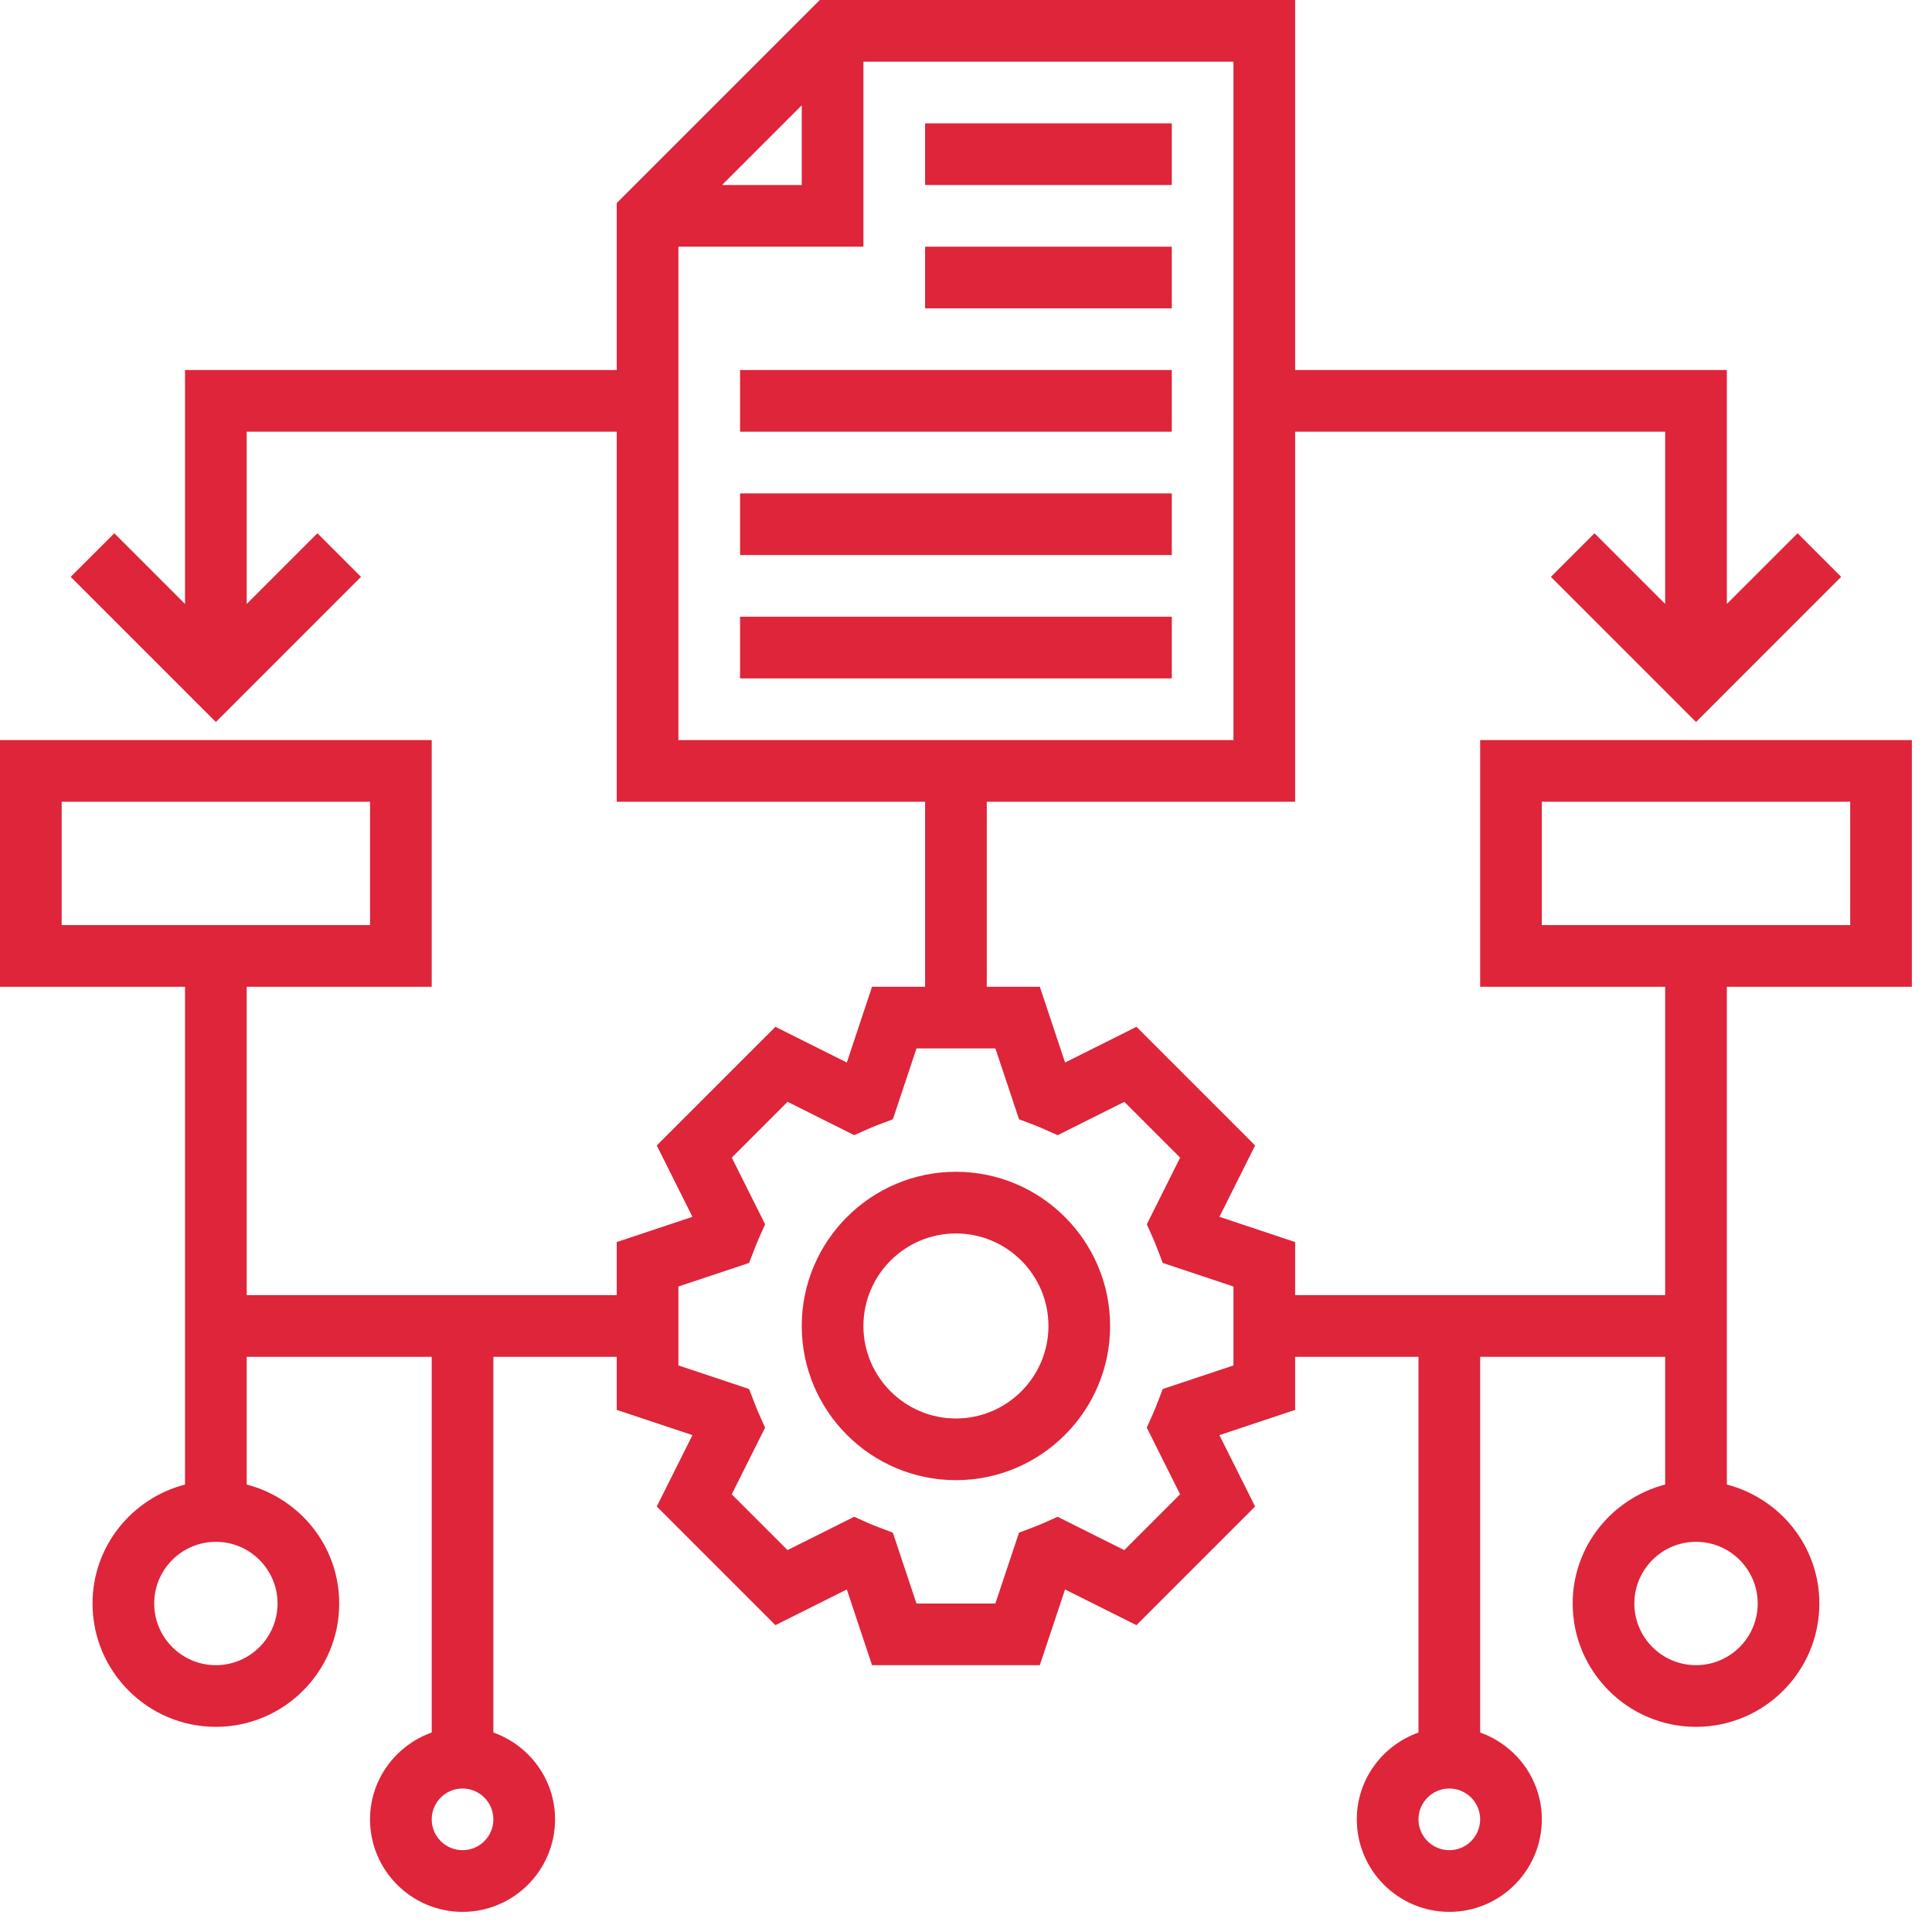
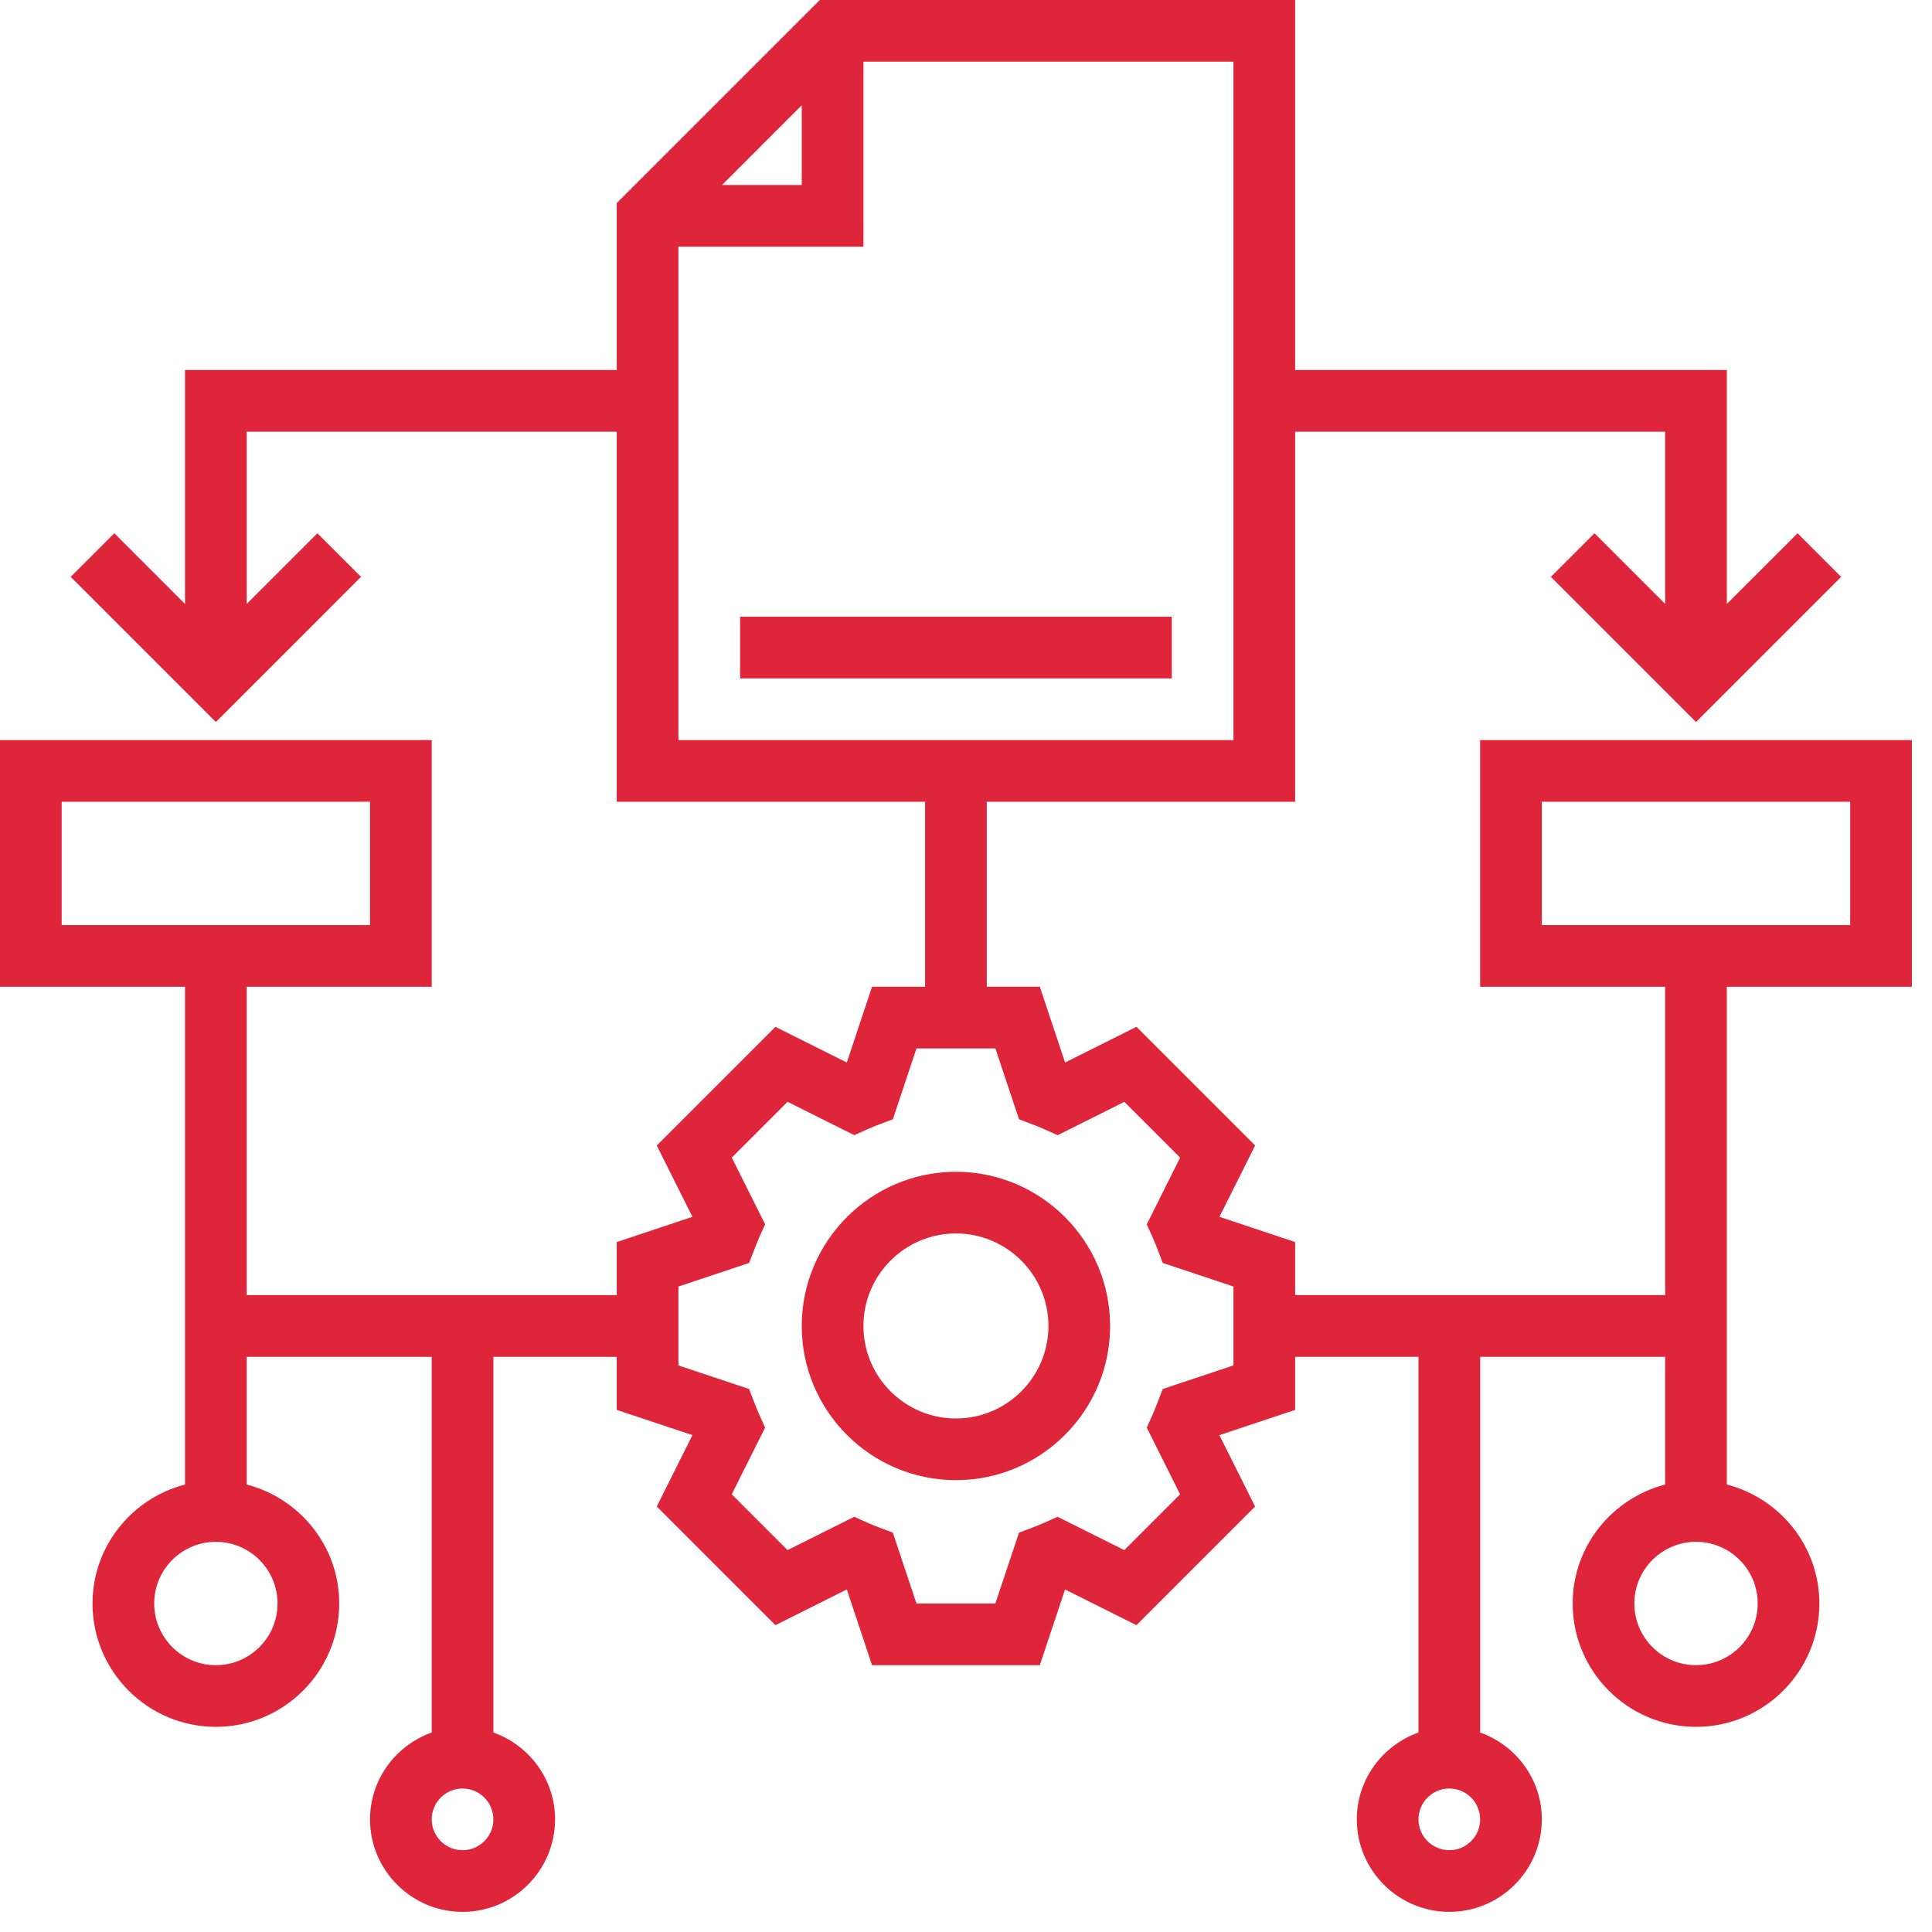
<svg xmlns="http://www.w3.org/2000/svg" width="64" height="64" viewBox="0 0 64 64" fill="none">
  <path d="M31.667 38.817C28.851 38.817 26.559 41.109 26.559 43.925C26.559 46.741 28.851 49.032 31.667 49.032C34.483 49.032 36.774 46.741 36.774 43.925C36.774 41.109 34.483 38.817 31.667 38.817ZM31.667 46.989C29.977 46.989 28.602 45.614 28.602 43.925C28.602 42.235 29.977 40.86 31.667 40.86C33.356 40.86 34.731 42.235 34.731 43.925C34.731 45.614 33.356 46.989 31.667 46.989Z" fill="#DE253A" />
-   <path d="M30.645 4.086H38.817V6.129H30.645V4.086Z" fill="#DE253A" />
-   <path d="M30.645 8.172H38.817V10.215H30.645V8.172Z" fill="#DE253A" />
-   <path d="M24.516 12.258H38.817V14.301H24.516V12.258Z" fill="#DE253A" />
-   <path d="M24.516 16.344H38.817V18.387H24.516V16.344Z" fill="#DE253A" />
  <path d="M24.516 20.43H38.817V22.473H24.516V20.43Z" fill="#DE253A" />
  <path d="M63.333 32.688V24.516H49.032V32.688H55.161V42.903H42.903V41.145L40.395 40.309L41.578 37.945L37.647 34.014L35.282 35.197L34.446 32.688H32.688V26.559H42.903V14.301H55.161V20.007L52.819 17.665L51.375 19.109L56.183 23.918L60.991 19.109L59.547 17.665L57.204 20.007V12.258H42.903V0H27.158L20.43 6.728V12.258H6.129V20.007L3.787 17.665L2.342 19.109L7.151 23.918L11.959 19.109L10.514 17.665L8.172 20.007V14.301H20.43V26.559H30.645V32.688H28.887L28.052 35.197L25.687 34.014L21.756 37.945L22.938 40.309L20.43 41.145V42.903H8.172V32.688H14.301V24.516H0V32.688H6.129V49.177C4.371 49.634 3.065 51.22 3.065 53.118C3.065 55.372 4.897 57.204 7.151 57.204C9.404 57.204 11.237 55.372 11.237 53.118C11.237 51.22 9.93 49.634 8.172 49.177V44.946H14.301V57.392C13.115 57.815 12.258 58.939 12.258 60.269C12.258 61.958 13.633 63.333 15.323 63.333C17.012 63.333 18.387 61.958 18.387 60.269C18.387 58.939 17.53 57.815 16.344 57.392V44.946H20.43V46.705L22.938 47.541L21.756 49.905L25.687 53.836L28.052 52.653L28.887 55.161H34.445L35.281 52.653L37.646 53.836L41.577 49.905L40.394 47.541L42.903 46.705V44.946H46.989V57.392C45.803 57.815 44.946 58.939 44.946 60.269C44.946 61.958 46.321 63.333 48.011 63.333C49.7 63.333 51.075 61.958 51.075 60.269C51.075 58.939 50.218 57.815 49.032 57.392V44.946H55.161V49.177C53.403 49.634 52.097 51.22 52.097 53.118C52.097 55.372 53.929 57.204 56.183 57.204C58.436 57.204 60.269 55.372 60.269 53.118C60.269 51.22 58.962 49.634 57.204 49.177V32.688H63.333ZM26.559 3.487V6.129H23.918L26.559 3.487ZM22.473 8.172H28.602V2.043H40.86V24.516H22.473V8.172ZM2.043 26.559H12.258V30.645H2.043V26.559ZM9.194 53.118C9.194 54.245 8.277 55.161 7.151 55.161C6.024 55.161 5.108 54.245 5.108 53.118C5.108 51.992 6.024 51.075 7.151 51.075C8.277 51.075 9.194 51.992 9.194 53.118ZM15.323 61.29C14.759 61.29 14.301 60.831 14.301 60.269C14.301 59.706 14.759 59.247 15.323 59.247C15.886 59.247 16.344 59.706 16.344 60.269C16.344 60.831 15.886 61.29 15.323 61.29ZM40.86 45.231L38.517 46.013L38.344 46.463C38.293 46.594 38.242 46.724 38.186 46.85L37.988 47.292L39.092 49.501L37.244 51.349L35.035 50.245L34.593 50.443C34.468 50.499 34.34 50.55 34.211 50.599L33.756 50.771L32.973 53.118H30.359L29.577 50.771L29.122 50.599C28.992 50.55 28.864 50.499 28.739 50.443L28.297 50.245L26.088 51.349L24.24 49.501L25.345 47.292L25.147 46.85C25.089 46.722 25.039 46.594 24.988 46.463L24.815 46.013L22.473 45.231V42.617L24.816 41.836L24.989 41.386C25.04 41.255 25.091 41.125 25.148 40.998L25.346 40.556L24.241 38.347L26.089 36.499L28.298 37.604L28.74 37.406C28.866 37.349 28.993 37.298 29.123 37.249L29.578 37.078L30.36 34.731H32.974L33.757 37.078L34.212 37.25C34.341 37.299 34.469 37.35 34.594 37.407L35.036 37.605L37.245 36.5L39.093 38.348L37.989 40.557L38.187 40.999C38.244 41.127 38.294 41.256 38.345 41.386L38.518 41.837L40.86 42.618V45.231ZM48.011 61.29C47.447 61.29 46.989 60.831 46.989 60.269C46.989 59.706 47.447 59.247 48.011 59.247C48.574 59.247 49.032 59.706 49.032 60.269C49.032 60.831 48.574 61.29 48.011 61.29ZM58.226 53.118C58.226 54.245 57.31 55.161 56.183 55.161C55.056 55.161 54.14 54.245 54.14 53.118C54.14 51.992 55.056 51.075 56.183 51.075C57.31 51.075 58.226 51.992 58.226 53.118ZM51.075 26.559H61.29V30.645H51.075V26.559Z" fill="#DE253A" />
</svg>